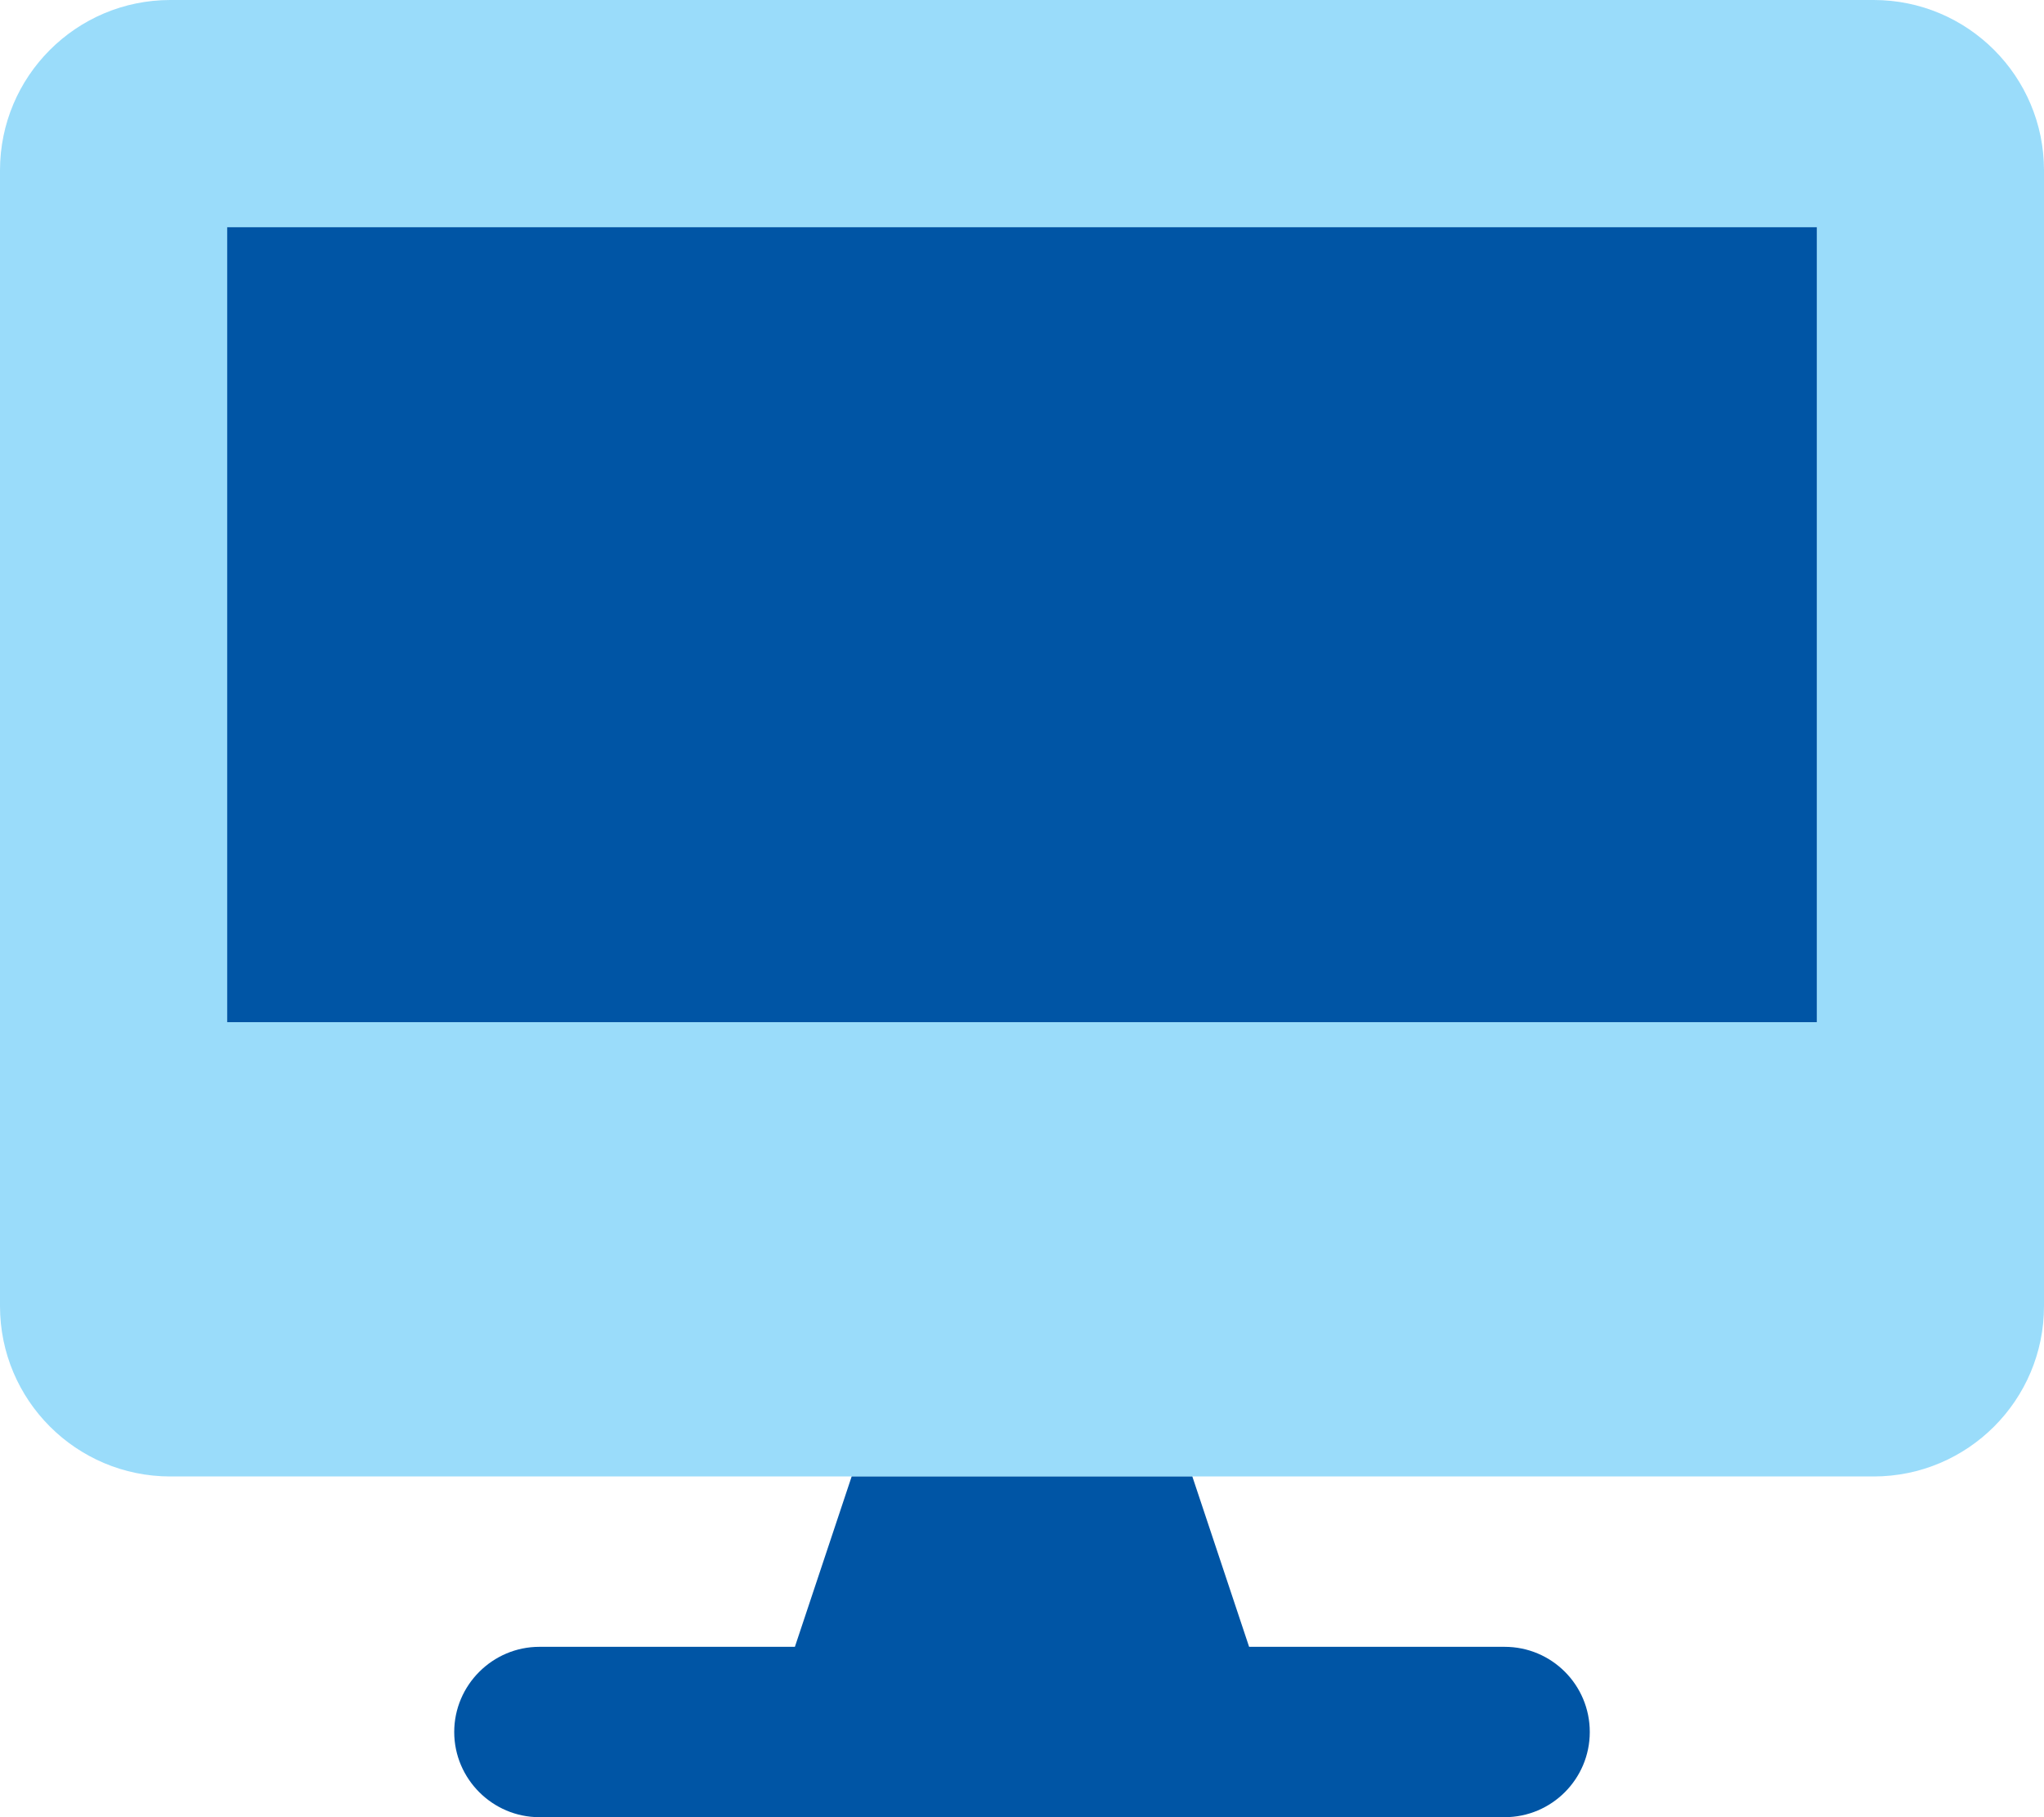
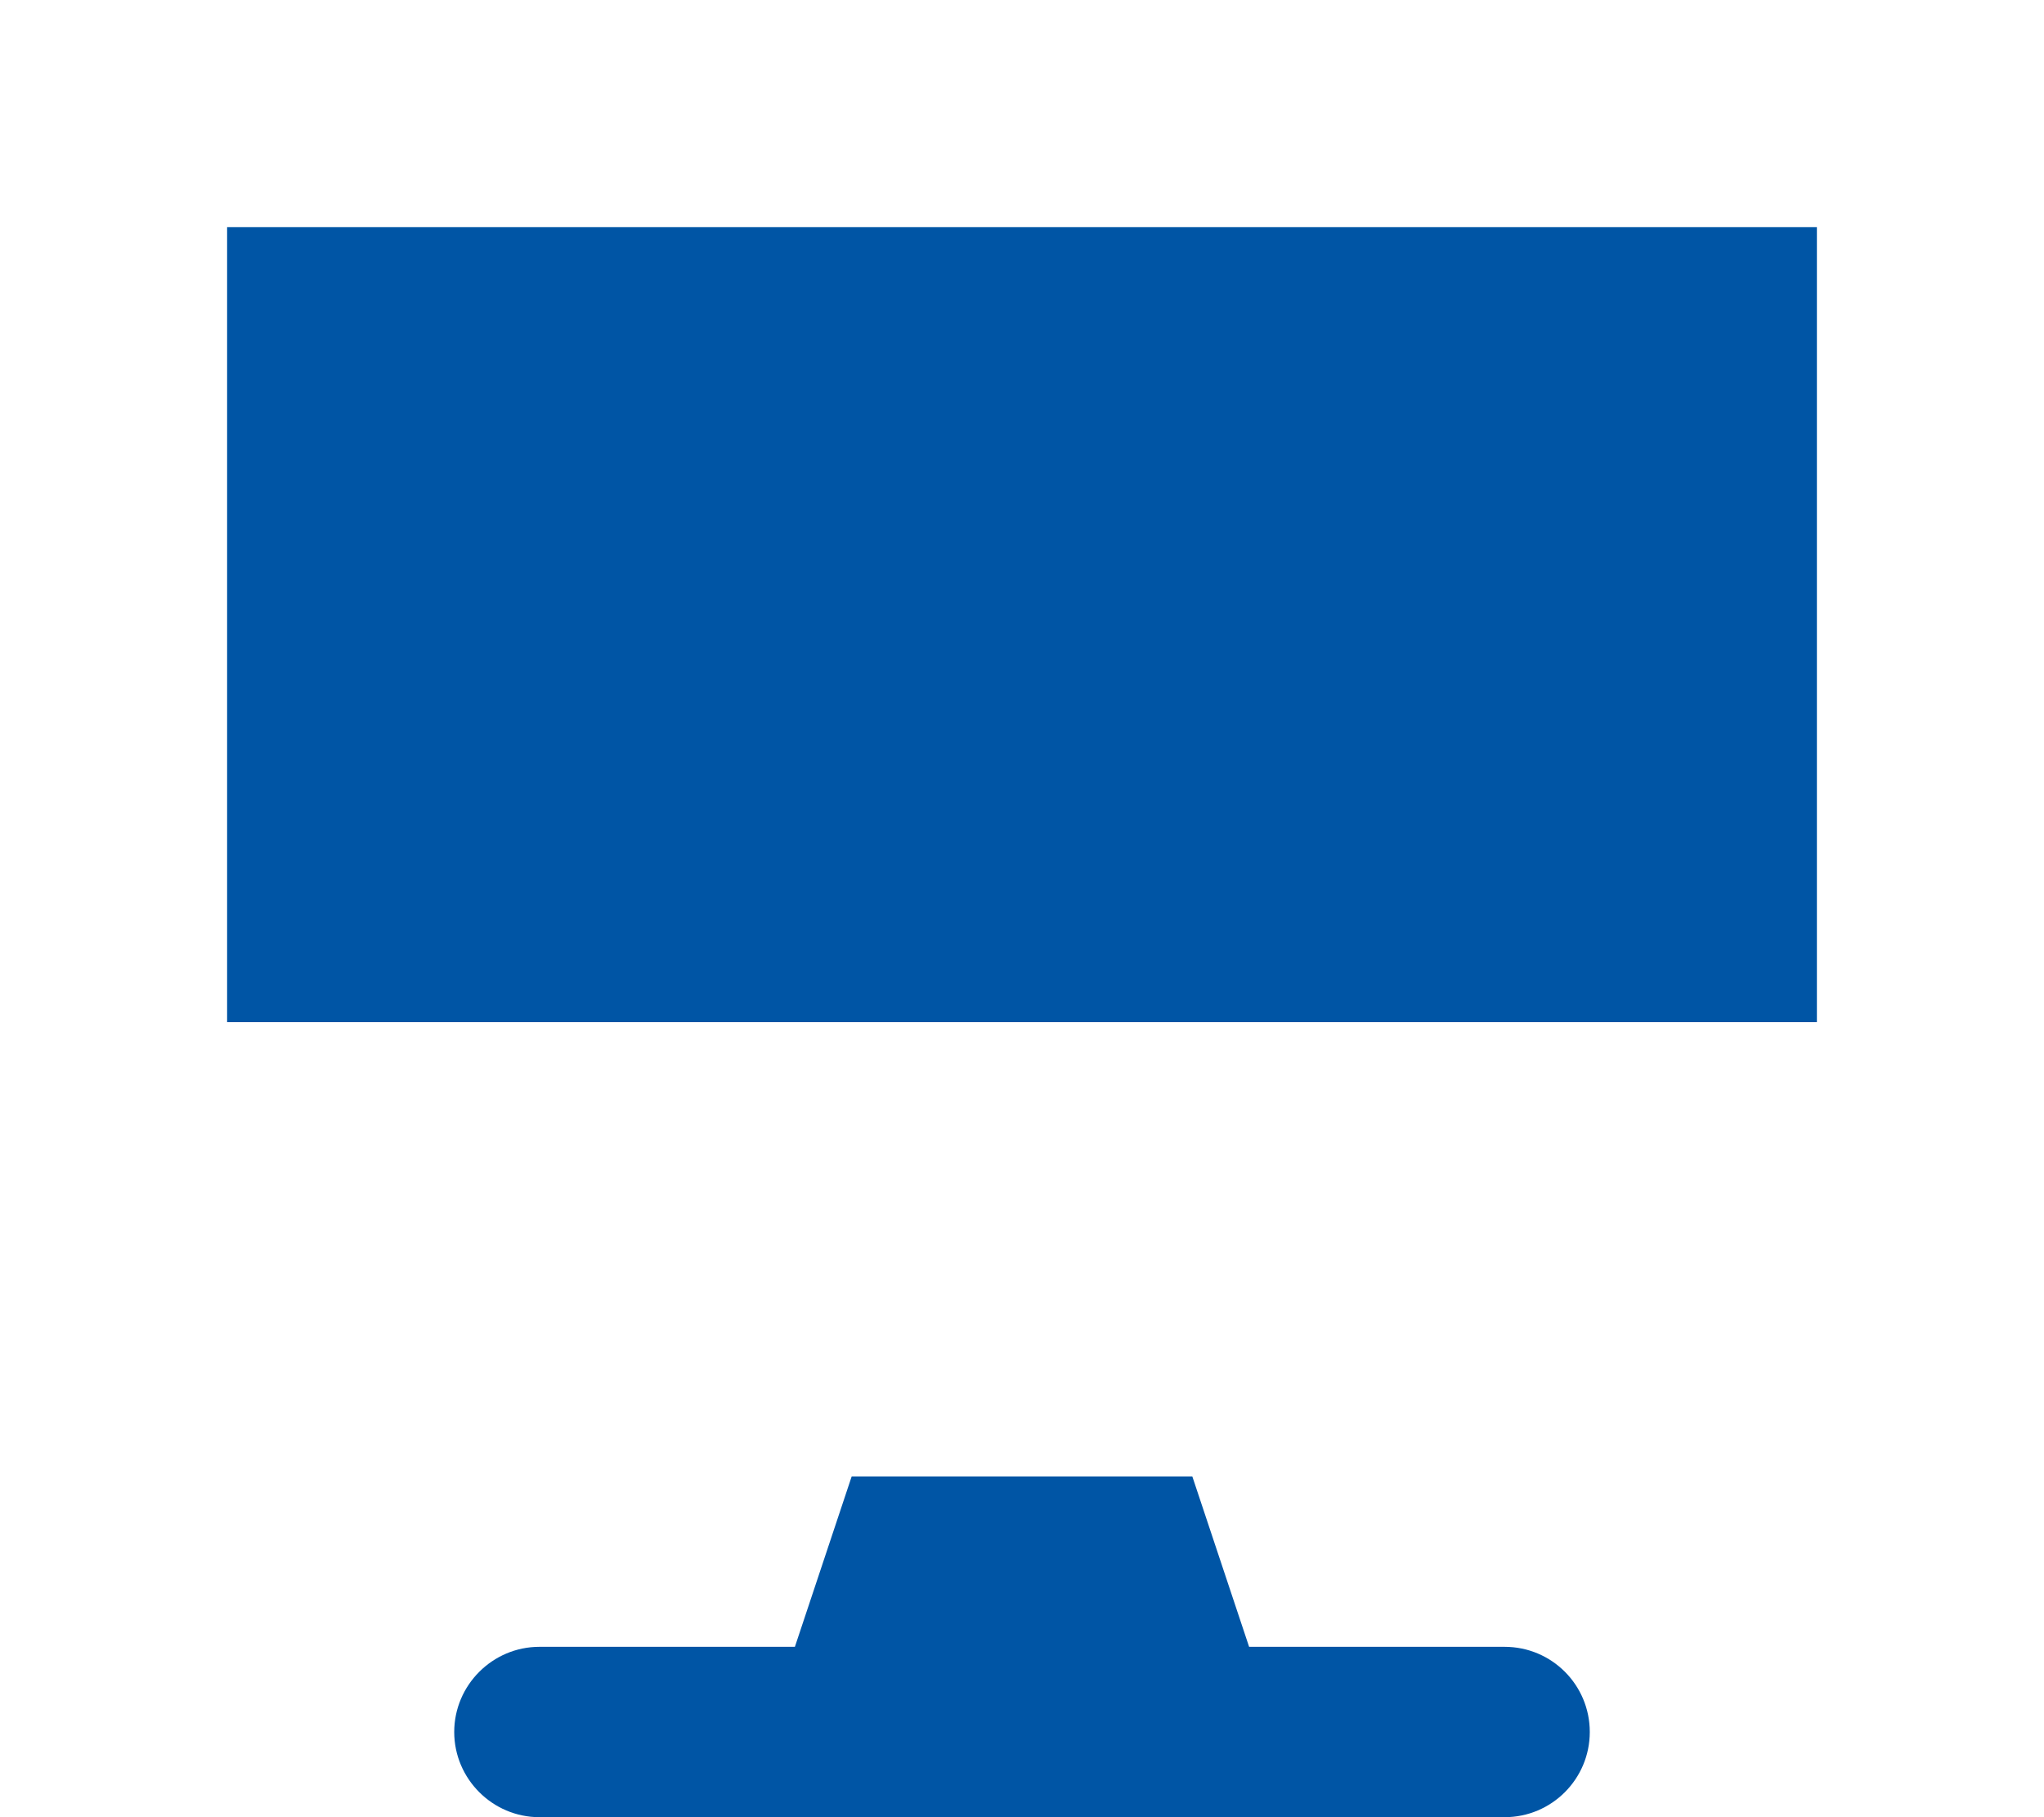
<svg xmlns="http://www.w3.org/2000/svg" width="72px" height="64px" version="1.1" xml:space="preserve" style="fill-rule:evenodd;clip-rule:evenodd;stroke-linejoin:round;stroke-miterlimit:2;">
  <g transform="matrix(1,0,0,1,-208,0)">
    <g id="adv-04" transform="matrix(0.125,0,0,0.125,208,0)">
      <path d="M424,464L352,464L336,416L240,416L224,464L152,464C138.8,464 128,474.8 128,488C128,501.2 138.8,512 152,512L424,512C437.25,512 448,501.25 448,488C448,474.75 437.3,464 424,464ZM64,64L64,288L512,288L512,64L64,64Z" style="fill:rgb(0,85,165);fill-rule:nonzero;" />
-       <path d="M528,0L48,0C21.5,0 0,21.5 0,48L0,368C0,394.5 21.5,416 48,416L528,416C554.5,416 576,394.5 576,368L576,48C576,21.5 554.5,0 528,0ZM512,288L64,288L64,64L512,64L512,288Z" style="fill:rgb(3,169,244);fill-opacity:0.4;fill-rule:nonzero;" />
    </g>
  </g>
</svg>